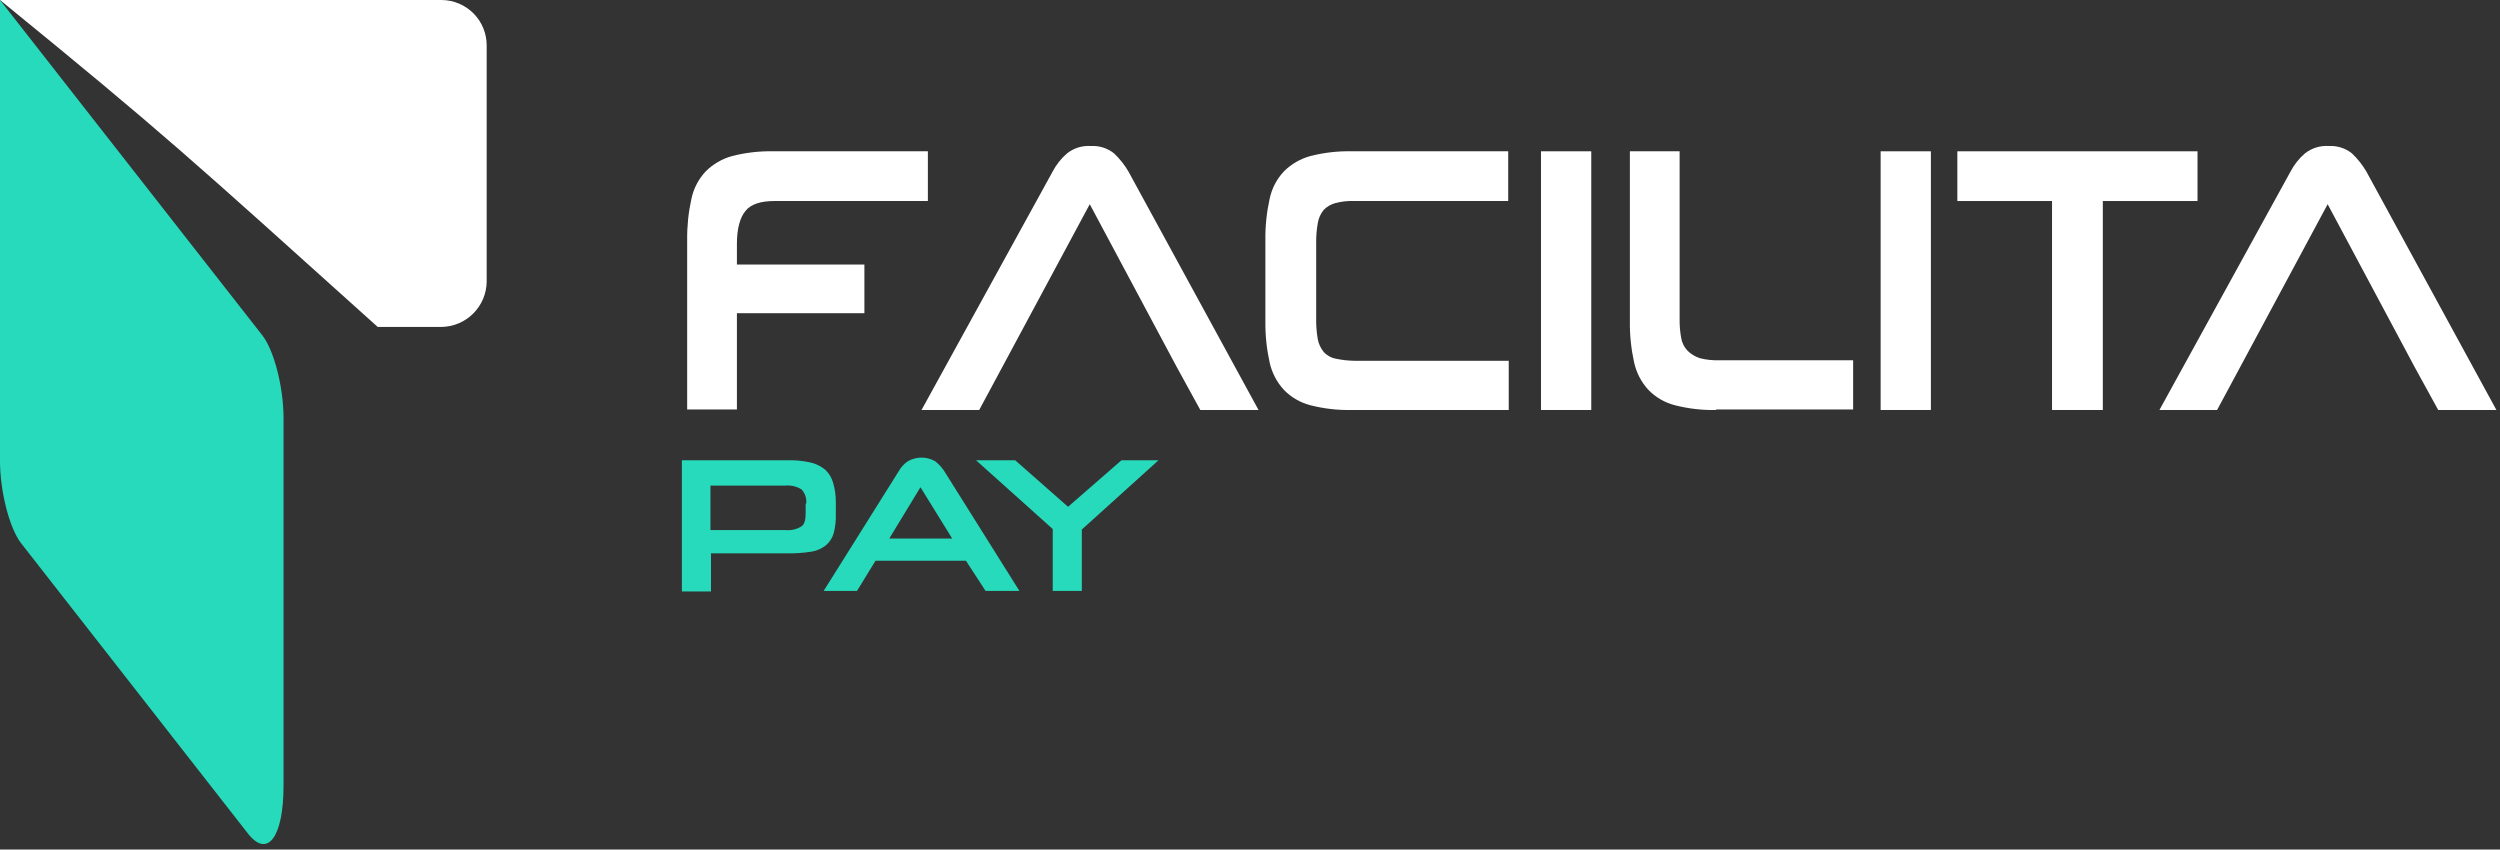
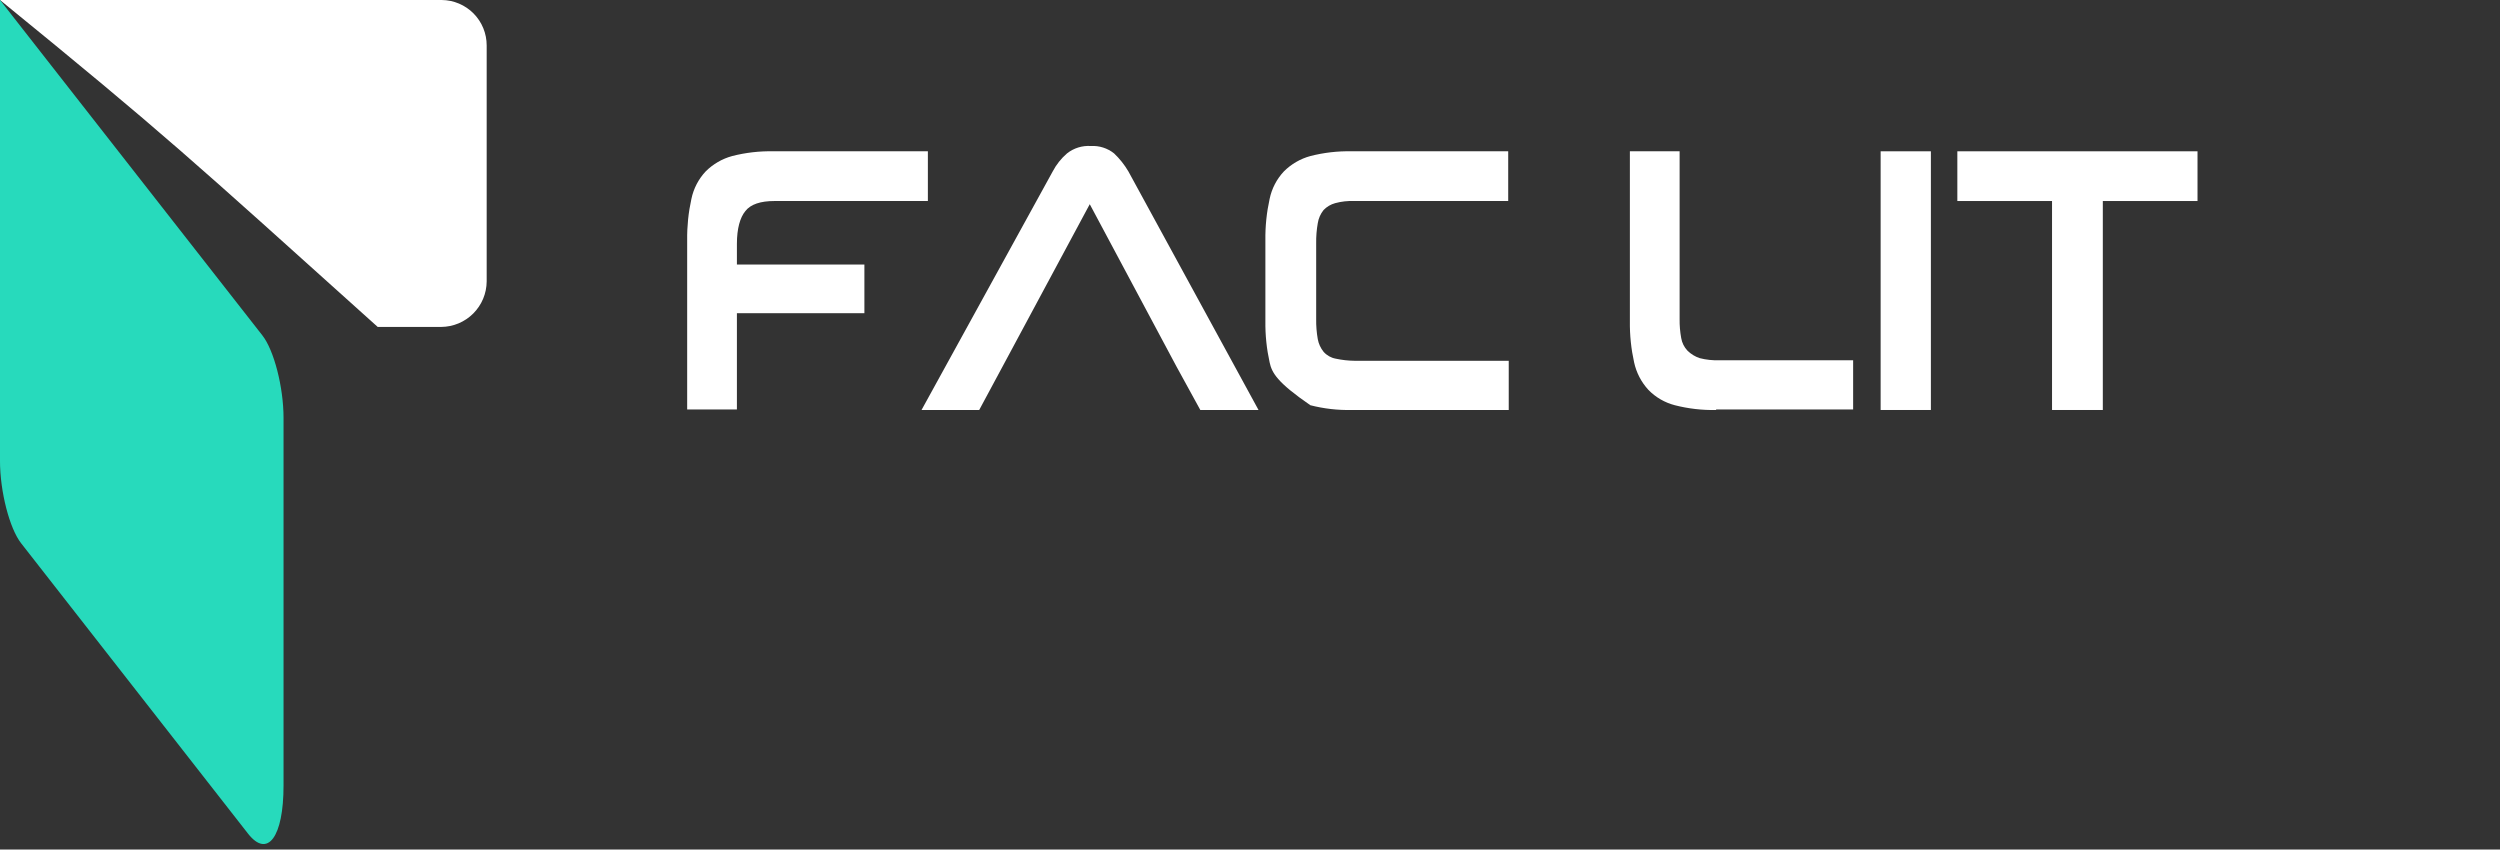
<svg xmlns="http://www.w3.org/2000/svg" width="206" height="70" viewBox="0 0 206 70" fill="none">
  <rect x="0" y="0" width="206" height="70" fill="#333333" stroke="none" />
-   <path fill-rule="evenodd" clip-rule="evenodd" d="M184.868 29.729L182.688 33.783H177.937L188.747 14.123C189.043 13.56 189.442 13.057 189.924 12.641C190.48 12.201 191.179 11.984 191.886 12.031C192.578 11.991 193.262 12.208 193.804 12.641C194.263 13.078 194.66 13.577 194.981 14.123L205.704 33.783H200.909L198.947 30.208L191.799 16.826L184.868 29.729Z" fill="white" />
  <path fill-rule="evenodd" clip-rule="evenodd" d="M169.088 33.783V16.564H161.285V12.467H181.075V16.564H173.272V33.783H169.088Z" fill="white" />
  <path d="M159.105 12.467H154.964V33.783H159.105V12.467Z" fill="white" />
  <path fill-rule="evenodd" clip-rule="evenodd" d="M141.408 33.783C140.262 33.808 139.118 33.676 138.008 33.391C137.179 33.177 136.425 32.74 135.828 32.126C135.241 31.489 134.835 30.706 134.651 29.86C134.404 28.744 134.287 27.603 134.302 26.46V12.467H138.4V26.285C138.392 26.811 138.436 27.337 138.531 27.855C138.596 28.248 138.778 28.612 139.054 28.901C139.337 29.178 139.68 29.387 140.056 29.511C140.583 29.646 141.126 29.704 141.669 29.685H152.698V33.739H141.408V33.783Z" fill="white" />
-   <path d="M131.12 12.467H126.979V33.783H131.12V12.467Z" fill="white" />
-   <path fill-rule="evenodd" clip-rule="evenodd" d="M111.374 33.783C110.228 33.808 109.084 33.676 107.973 33.391C107.145 33.177 106.391 32.74 105.794 32.126C105.207 31.489 104.801 30.706 104.617 29.86C104.37 28.744 104.253 27.603 104.268 26.46V19.79C104.253 18.647 104.37 17.506 104.617 16.39C104.793 15.54 105.2 14.756 105.794 14.123C106.398 13.519 107.149 13.083 107.973 12.859C109.084 12.574 110.228 12.442 111.374 12.467H124.276V16.564H111.591C111.063 16.542 110.533 16.601 110.022 16.739C109.657 16.837 109.326 17.033 109.063 17.306C108.81 17.62 108.645 17.996 108.584 18.395C108.488 18.942 108.444 19.497 108.453 20.052V26.285C108.444 26.84 108.488 27.395 108.584 27.942C108.654 28.325 108.818 28.685 109.063 28.988C109.324 29.285 109.677 29.484 110.066 29.555C110.582 29.666 111.107 29.724 111.635 29.729H124.32V33.783H111.374Z" fill="white" />
+   <path fill-rule="evenodd" clip-rule="evenodd" d="M111.374 33.783C110.228 33.808 109.084 33.676 107.973 33.391C105.207 31.489 104.801 30.706 104.617 29.86C104.37 28.744 104.253 27.603 104.268 26.46V19.79C104.253 18.647 104.37 17.506 104.617 16.39C104.793 15.54 105.2 14.756 105.794 14.123C106.398 13.519 107.149 13.083 107.973 12.859C109.084 12.574 110.228 12.442 111.374 12.467H124.276V16.564H111.591C111.063 16.542 110.533 16.601 110.022 16.739C109.657 16.837 109.326 17.033 109.063 17.306C108.81 17.62 108.645 17.996 108.584 18.395C108.488 18.942 108.444 19.497 108.453 20.052V26.285C108.444 26.84 108.488 27.395 108.584 27.942C108.654 28.325 108.818 28.685 109.063 28.988C109.324 29.285 109.677 29.484 110.066 29.555C110.582 29.666 111.107 29.724 111.635 29.729H124.32V33.783H111.374Z" fill="white" />
  <path fill-rule="evenodd" clip-rule="evenodd" d="M82.865 29.729L80.686 33.783H75.934L86.745 14.123C87.04 13.56 87.439 13.057 87.922 12.641C88.477 12.201 89.176 11.984 89.883 12.031C90.576 11.991 91.259 12.208 91.801 12.641C92.261 13.078 92.657 13.577 92.978 14.123L103.702 33.783H98.906L96.945 30.208L89.796 16.826L82.865 29.729Z" fill="white" />
  <path fill-rule="evenodd" clip-rule="evenodd" d="M60.721 25.762V33.739H56.623V19.79C56.608 18.647 56.725 17.506 56.972 16.39C57.148 15.54 57.555 14.756 58.149 14.123C58.753 13.519 59.504 13.083 60.329 12.859C61.439 12.574 62.583 12.442 63.729 12.467H76.457V16.564H63.816C62.682 16.564 61.854 16.826 61.418 17.393C60.983 17.916 60.721 18.831 60.721 20.095V21.795H71.226V25.806H60.721V25.762Z" fill="white" />
-   <path d="M86.745 48.691V43.591L80.424 37.924H83.65L88.009 41.76L92.412 37.924H95.463L89.142 43.634V48.691H86.745ZM73.275 44.376H78.462L75.847 40.147L73.275 44.376ZM79.596 46.206H72.142L70.616 48.691H67.87L74.103 38.752C74.277 38.456 74.516 38.203 74.801 38.011C75.145 37.811 75.536 37.706 75.934 37.706C76.332 37.706 76.723 37.811 77.067 38.011C77.332 38.226 77.567 38.475 77.765 38.752L83.999 48.691H81.209L79.596 46.206ZM66.431 41.498C66.456 41.285 66.433 41.07 66.365 40.867C66.298 40.663 66.186 40.477 66.039 40.322C65.635 40.072 65.16 39.965 64.688 40.016H58.541V43.678H64.731C65.189 43.725 65.649 43.617 66.039 43.373C66.301 43.199 66.388 42.806 66.388 42.239V41.498H66.431ZM58.585 45.64V48.734H56.188V37.924H64.819C65.463 37.905 66.106 37.963 66.737 38.098C67.202 38.194 67.636 38.403 68.001 38.709C68.317 39.003 68.544 39.381 68.654 39.798C68.806 40.322 68.879 40.866 68.872 41.411V42.327C68.892 42.87 68.833 43.413 68.698 43.94C68.586 44.332 68.358 44.682 68.044 44.942C67.689 45.219 67.269 45.399 66.824 45.465C66.174 45.561 65.518 45.605 64.862 45.596H58.585V45.64Z" fill="#27DABC" />
  <path fill-rule="evenodd" clip-rule="evenodd" d="M-0.001 0H36.397C37.385 0.009 38.328 0.408 39.023 1.111C39.717 1.813 40.105 2.761 40.102 3.749V23.19C40.095 24.182 39.698 25.132 38.996 25.833C38.295 26.535 37.346 26.932 36.354 26.939H31.123C15.561 12.947 13.687 11.159 -0.001 0Z" fill="white" />
  <path fill-rule="evenodd" clip-rule="evenodd" d="M-0.001 0L21.62 27.637C22.579 28.857 23.364 31.909 23.364 34.437V64.732C23.364 68.961 22.056 70.748 20.443 68.699L1.743 44.768C0.784 43.547 -0.001 40.496 -0.001 37.968V0Z" fill="#27DABC" />
</svg>